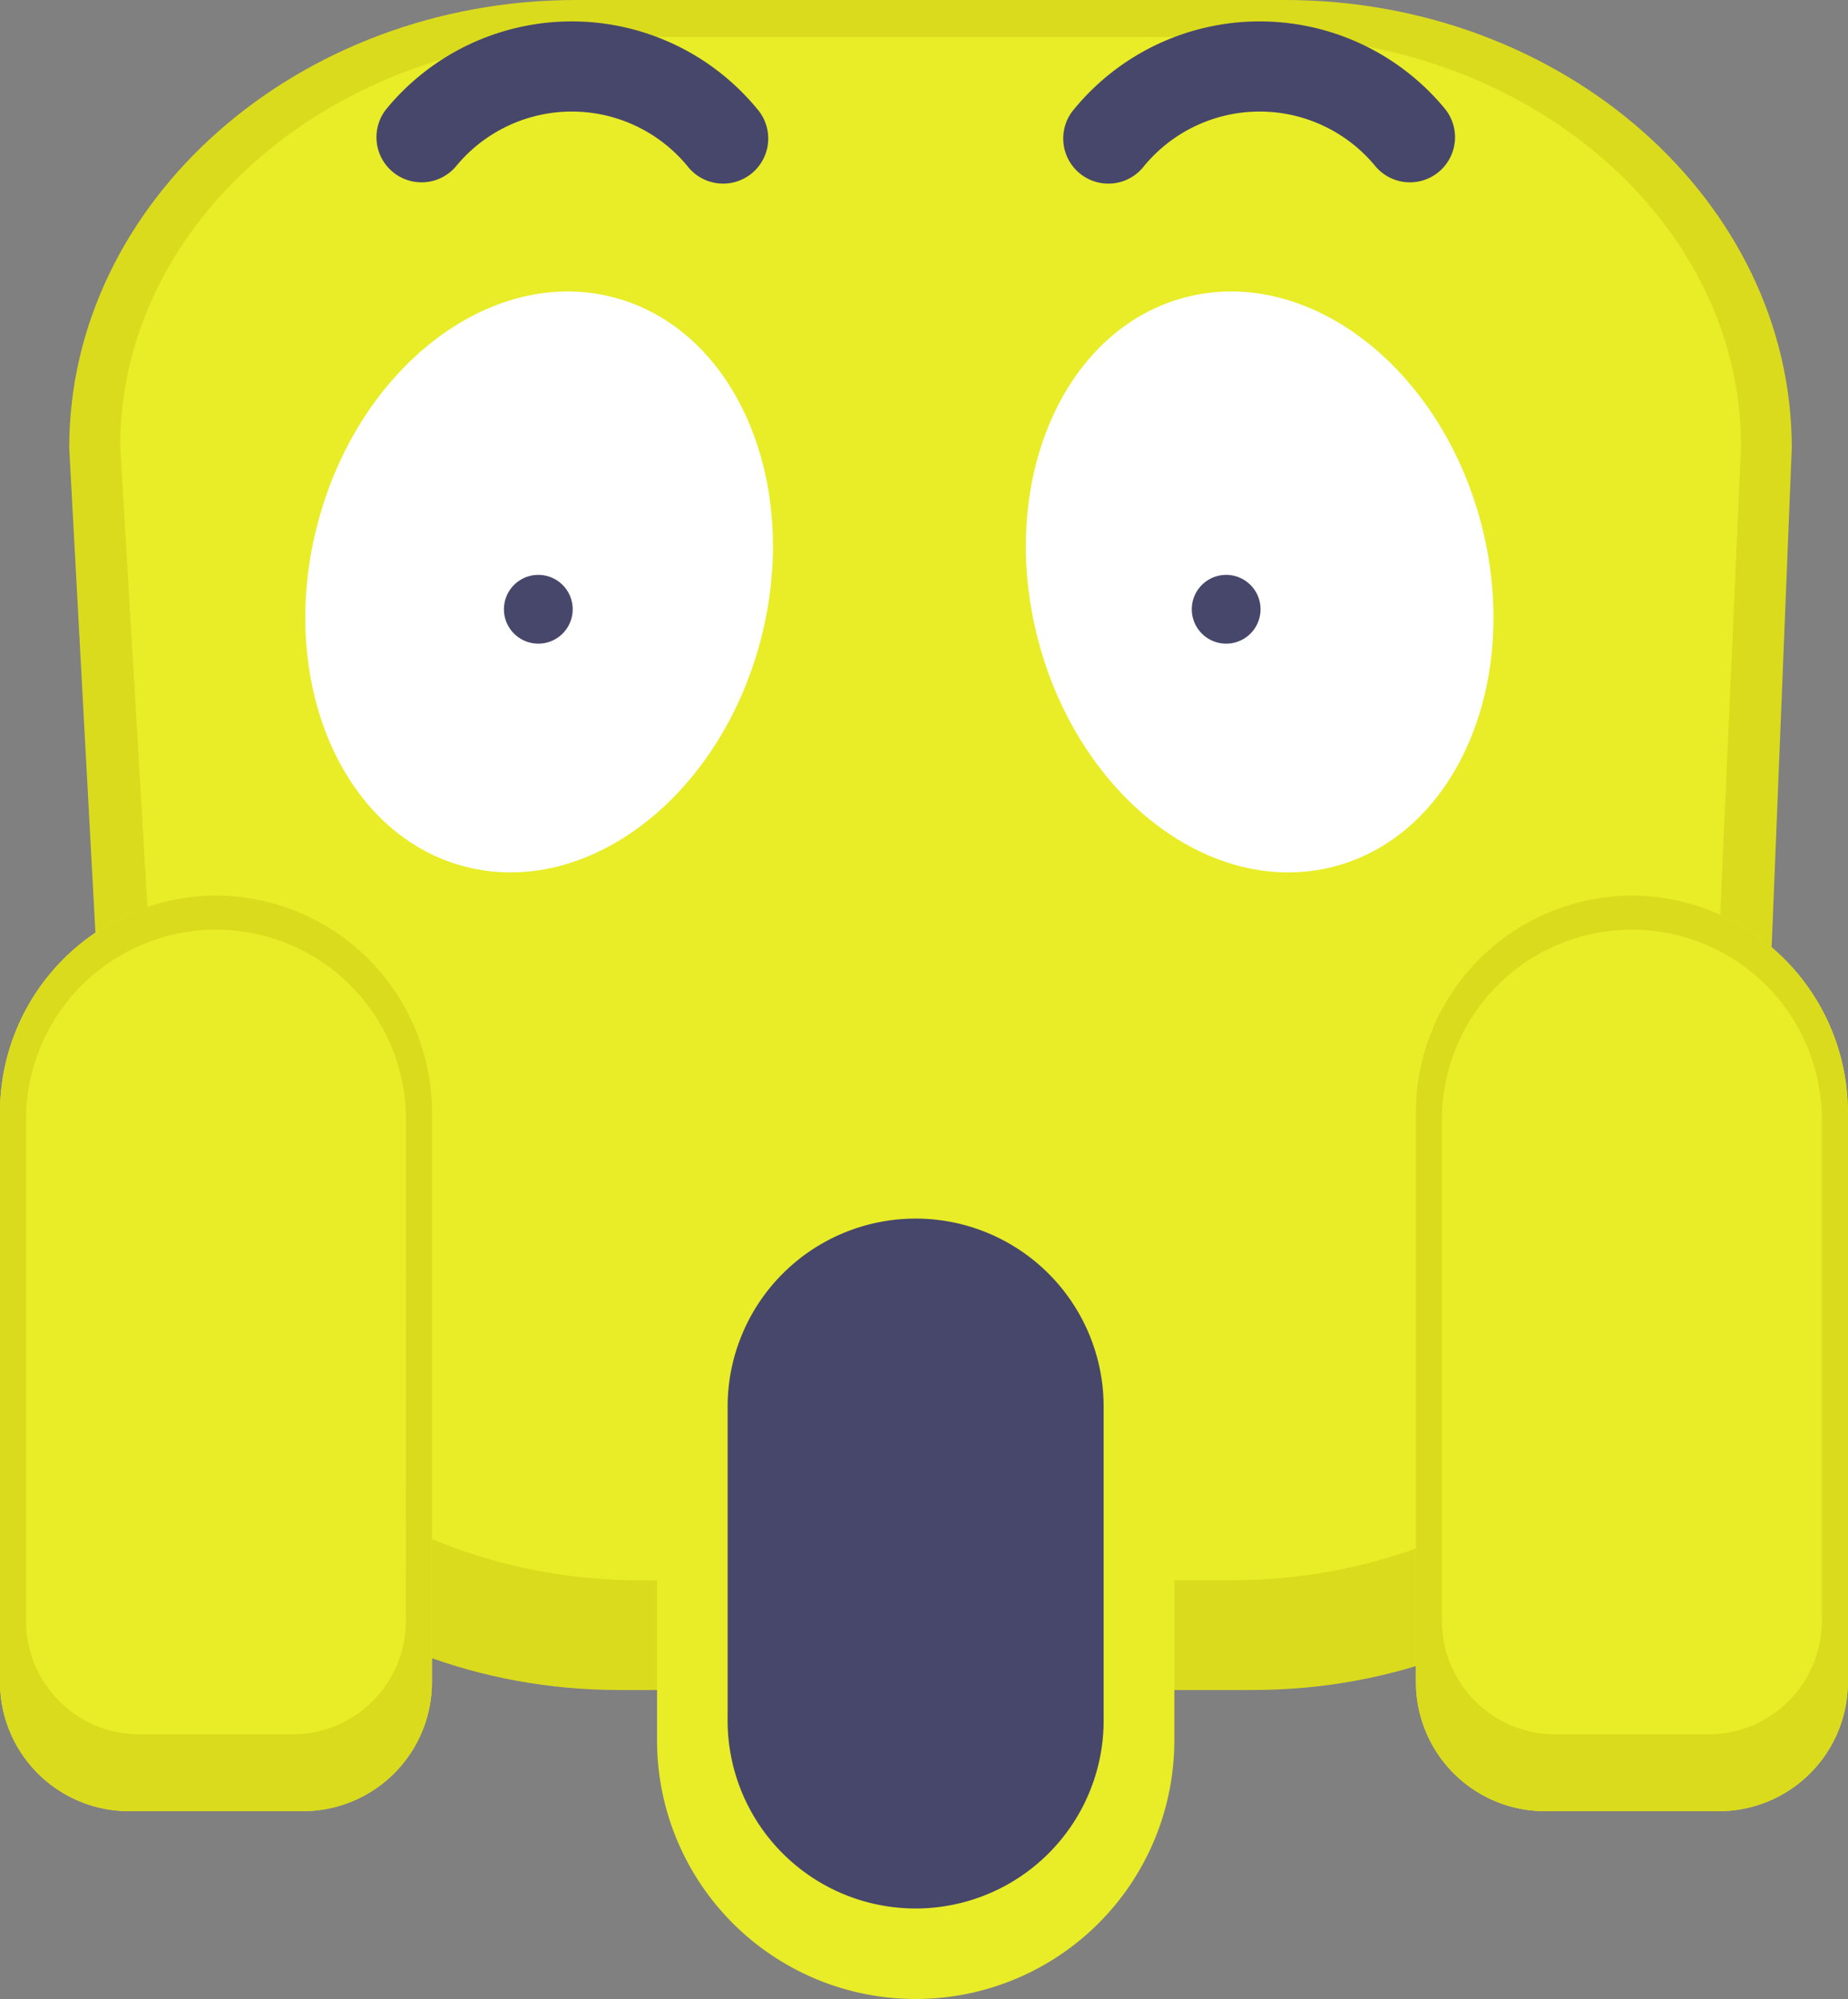
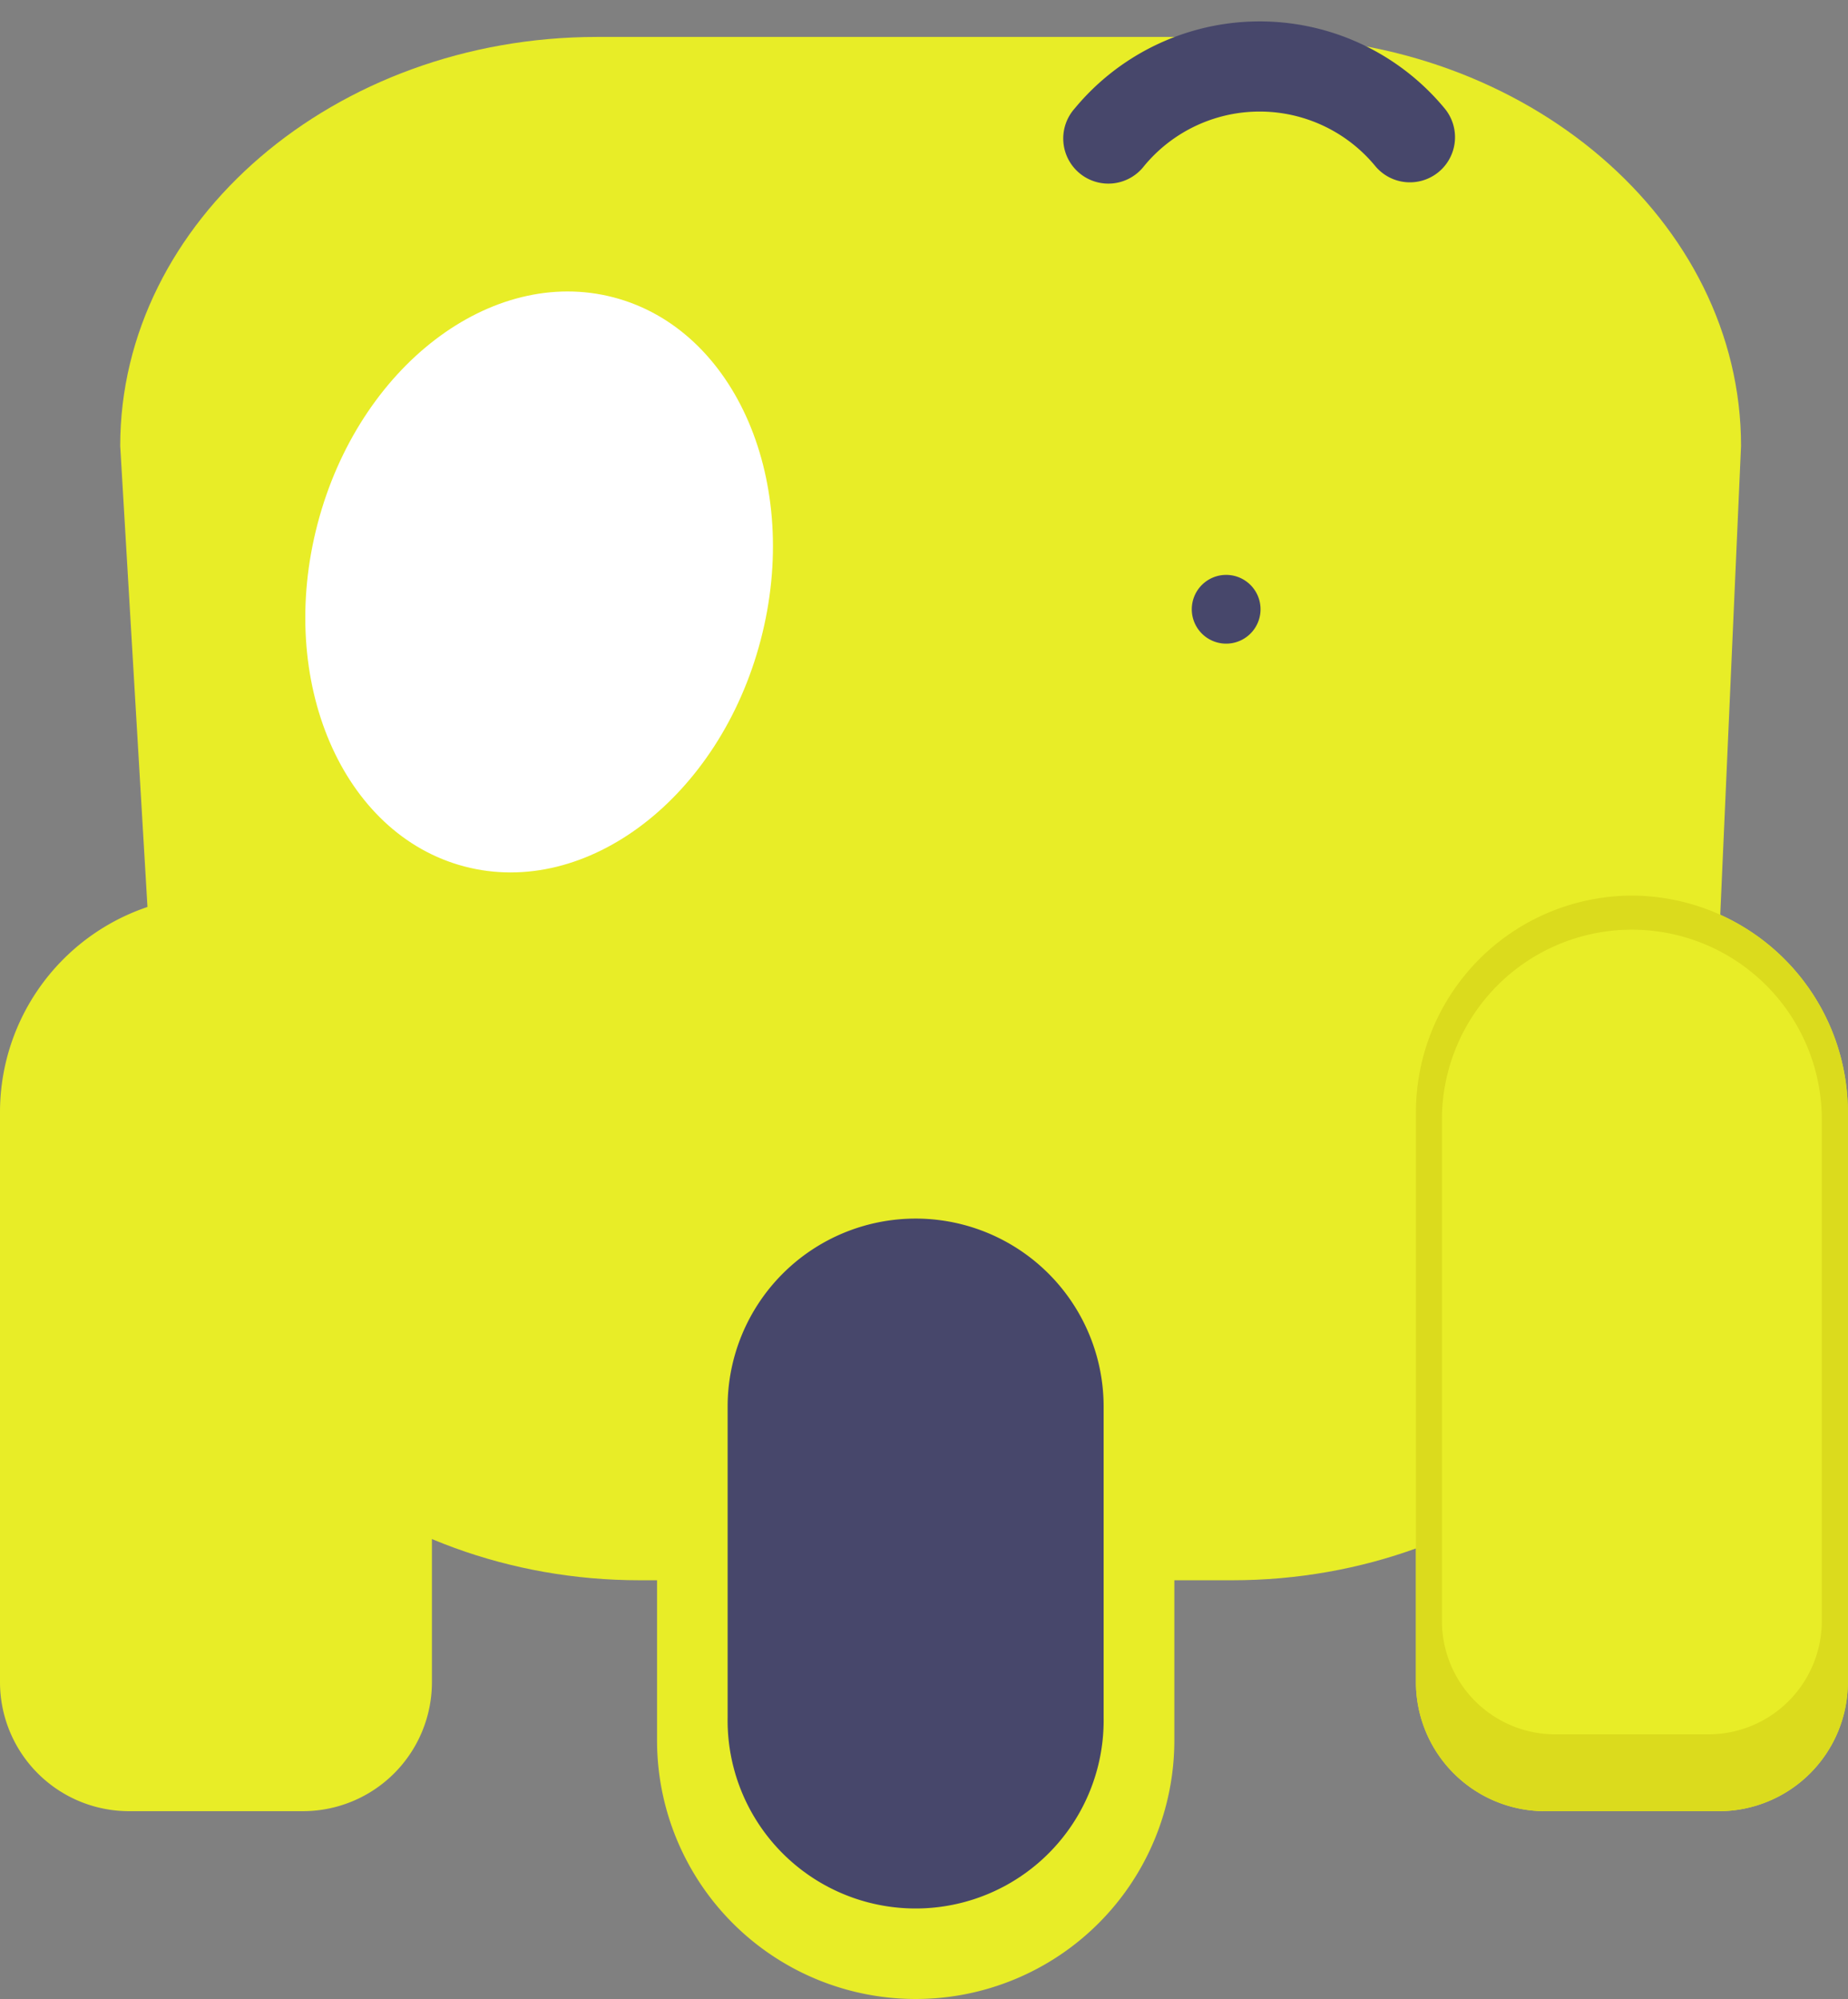
<svg xmlns="http://www.w3.org/2000/svg" id="oferta" width="43.384" height="46.928" viewBox="0 0 43.384 46.928">
  <rect x="0" y="0" width="43.384" height="46.928" fill="#808080" stroke="none" />
  <defs>
    <clipPath id="clip-path">
      <rect id="Rectángulo_5212" data-name="Rectángulo 5212" width="43.384" height="46.928" fill="none" />
    </clipPath>
  </defs>
  <g id="Grupo_12692" data-name="Grupo 12692" clip-path="url(#clip-path)">
-     <path id="Trazado_11020" data-name="Trazado 11020" d="M19.367,39.671H34.248c6.544,0,11.9-4.731,11.9-10.514L46.9,10.514C46.9,4.731,41.548,0,35,0H18.361c-6.545,0-11.9,4.731-11.9,10.514L7.469,29.157c0,5.783,5.354,10.514,11.9,10.514" transform="translate(-4.836)" fill="#dbdb1d" />
    <path id="Trazado_11021" data-name="Trazado 11021" d="M23.415,39.654h13.9c6.157,0,11.195-4.321,11.195-9.6l.755-17.028c0-5.282-5.038-9.6-11.195-9.6H22.409c-6.157,0-11.195,4.321-11.195,9.6l1.007,17.028c0,5.281,5.038,9.6,11.195,9.6" transform="translate(-8.392 -2.559)" fill="#e8ed27" />
    <path id="Trazado_11022" data-name="Trazado 11022" d="M67.373,77.5h0A6.071,6.071,0,0,1,61.3,71.433V40.858H73.444V71.433A6.071,6.071,0,0,1,67.373,77.5" transform="translate(-45.875 -30.576)" fill="#e8ed27" />
    <path id="Trazado_11023" data-name="Trazado 11023" d="M72.3,113.668h0a4.414,4.414,0,0,0-4.414,4.414v7.3a4.414,4.414,0,1,0,8.827,0v-7.3a4.413,4.413,0,0,0-4.414-4.414" transform="translate(-50.804 -85.063)" fill="#47476b" />
-     <path id="Trazado_11024" data-name="Trazado 11024" d="M95.985,35.37c-.967-3.689.578-7.29,3.451-8.043s5.986,1.627,6.952,5.316-.578,7.29-3.451,8.043-5.986-1.627-6.952-5.316" transform="translate(-71.614 -20.346)" fill="#fff" />
    <path id="Trazado_11025" data-name="Trazado 11025" d="M39.169,35.37c.967-3.689-.578-7.29-3.451-8.043s-5.986,1.627-6.952,5.316.578,7.29,3.451,8.043,5.986-1.627,6.952-5.316" transform="translate(-21.311 -20.346)" fill="#fff" />
    <path id="Trazado_11026" data-name="Trazado 11026" d="M137.159,83.542h0a5.086,5.086,0,0,0-5.071,5.071v13.4a3.029,3.029,0,0,0,3.02,3.02h4.1a3.029,3.029,0,0,0,3.02-3.02v-13.4a5.086,5.086,0,0,0-5.072-5.071" transform="translate(-98.847 -62.518)" fill="#e8ed27" />
    <path id="Trazado_11027" data-name="Trazado 11027" d="M5.071,83.542h0A5.086,5.086,0,0,0,0,88.613v13.4a3.029,3.029,0,0,0,3.02,3.02h4.1a3.029,3.029,0,0,0,3.02-3.02v-13.4a5.086,5.086,0,0,0-5.072-5.071" transform="translate(0 -62.518)" fill="#e8ed27" />
-     <path id="Trazado_11028" data-name="Trazado 11028" d="M36.173,5.773a1.059,1.059,0,0,1-.815-1.733,5.636,5.636,0,0,1,8.687,0,1.059,1.059,0,1,1-1.631,1.349,3.518,3.518,0,0,0-5.424,0,1.057,1.057,0,0,1-.816.384" transform="translate(-26.278 -1.493)" fill="#47476b" />
    <path id="Trazado_11029" data-name="Trazado 11029" d="M107.4,5.773a1.057,1.057,0,0,1-.816-.384,3.518,3.518,0,0,0-5.424,0A1.059,1.059,0,1,1,99.529,4.04a5.636,5.636,0,0,1,8.687,0,1.059,1.059,0,0,1-.815,1.733" transform="translate(-74.3 -1.493)" fill="#47476b" />
    <path id="Trazado_11030" data-name="Trazado 11030" d="M137.159,83.541a5.086,5.086,0,0,0-5.071,5.072v13.4a3.029,3.029,0,0,0,3.02,3.02h4.1a3.029,3.029,0,0,0,3.02-3.02v-13.4a5.087,5.087,0,0,0-5.072-5.072m4.46,17.034a2.663,2.663,0,0,1-2.655,2.655h-3.608a2.663,2.663,0,0,1-2.655-2.655V88.8a4.459,4.459,0,1,1,8.918,0Z" transform="translate(-98.847 -62.518)" fill="#dbdb1d" />
-     <path id="Trazado_11031" data-name="Trazado 11031" d="M5.071,83.541A5.086,5.086,0,0,0,0,88.613v13.4a3.029,3.029,0,0,0,3.02,3.02h4.1a3.029,3.029,0,0,0,3.02-3.02v-13.4a5.087,5.087,0,0,0-5.072-5.072m4.46,17.034a2.663,2.663,0,0,1-2.655,2.655H3.267a2.663,2.663,0,0,1-2.655-2.655V88.8a4.459,4.459,0,0,1,8.919,0Z" transform="translate(0 -62.518)" fill="#dbdb1d" />
-     <path id="Trazado_11032" data-name="Trazado 11032" d="M47.017,54.323a.807.807,0,1,0,.9-.7.807.807,0,0,0-.9.7" transform="translate(-35.18 -40.122)" fill="#47476b" />
    <path id="Trazado_11033" data-name="Trazado 11033" d="M111.188,54.323a.807.807,0,1,0,.9-.7.807.807,0,0,0-.9.7" transform="translate(-83.203 -40.122)" fill="#47476b" />
  </g>
</svg>